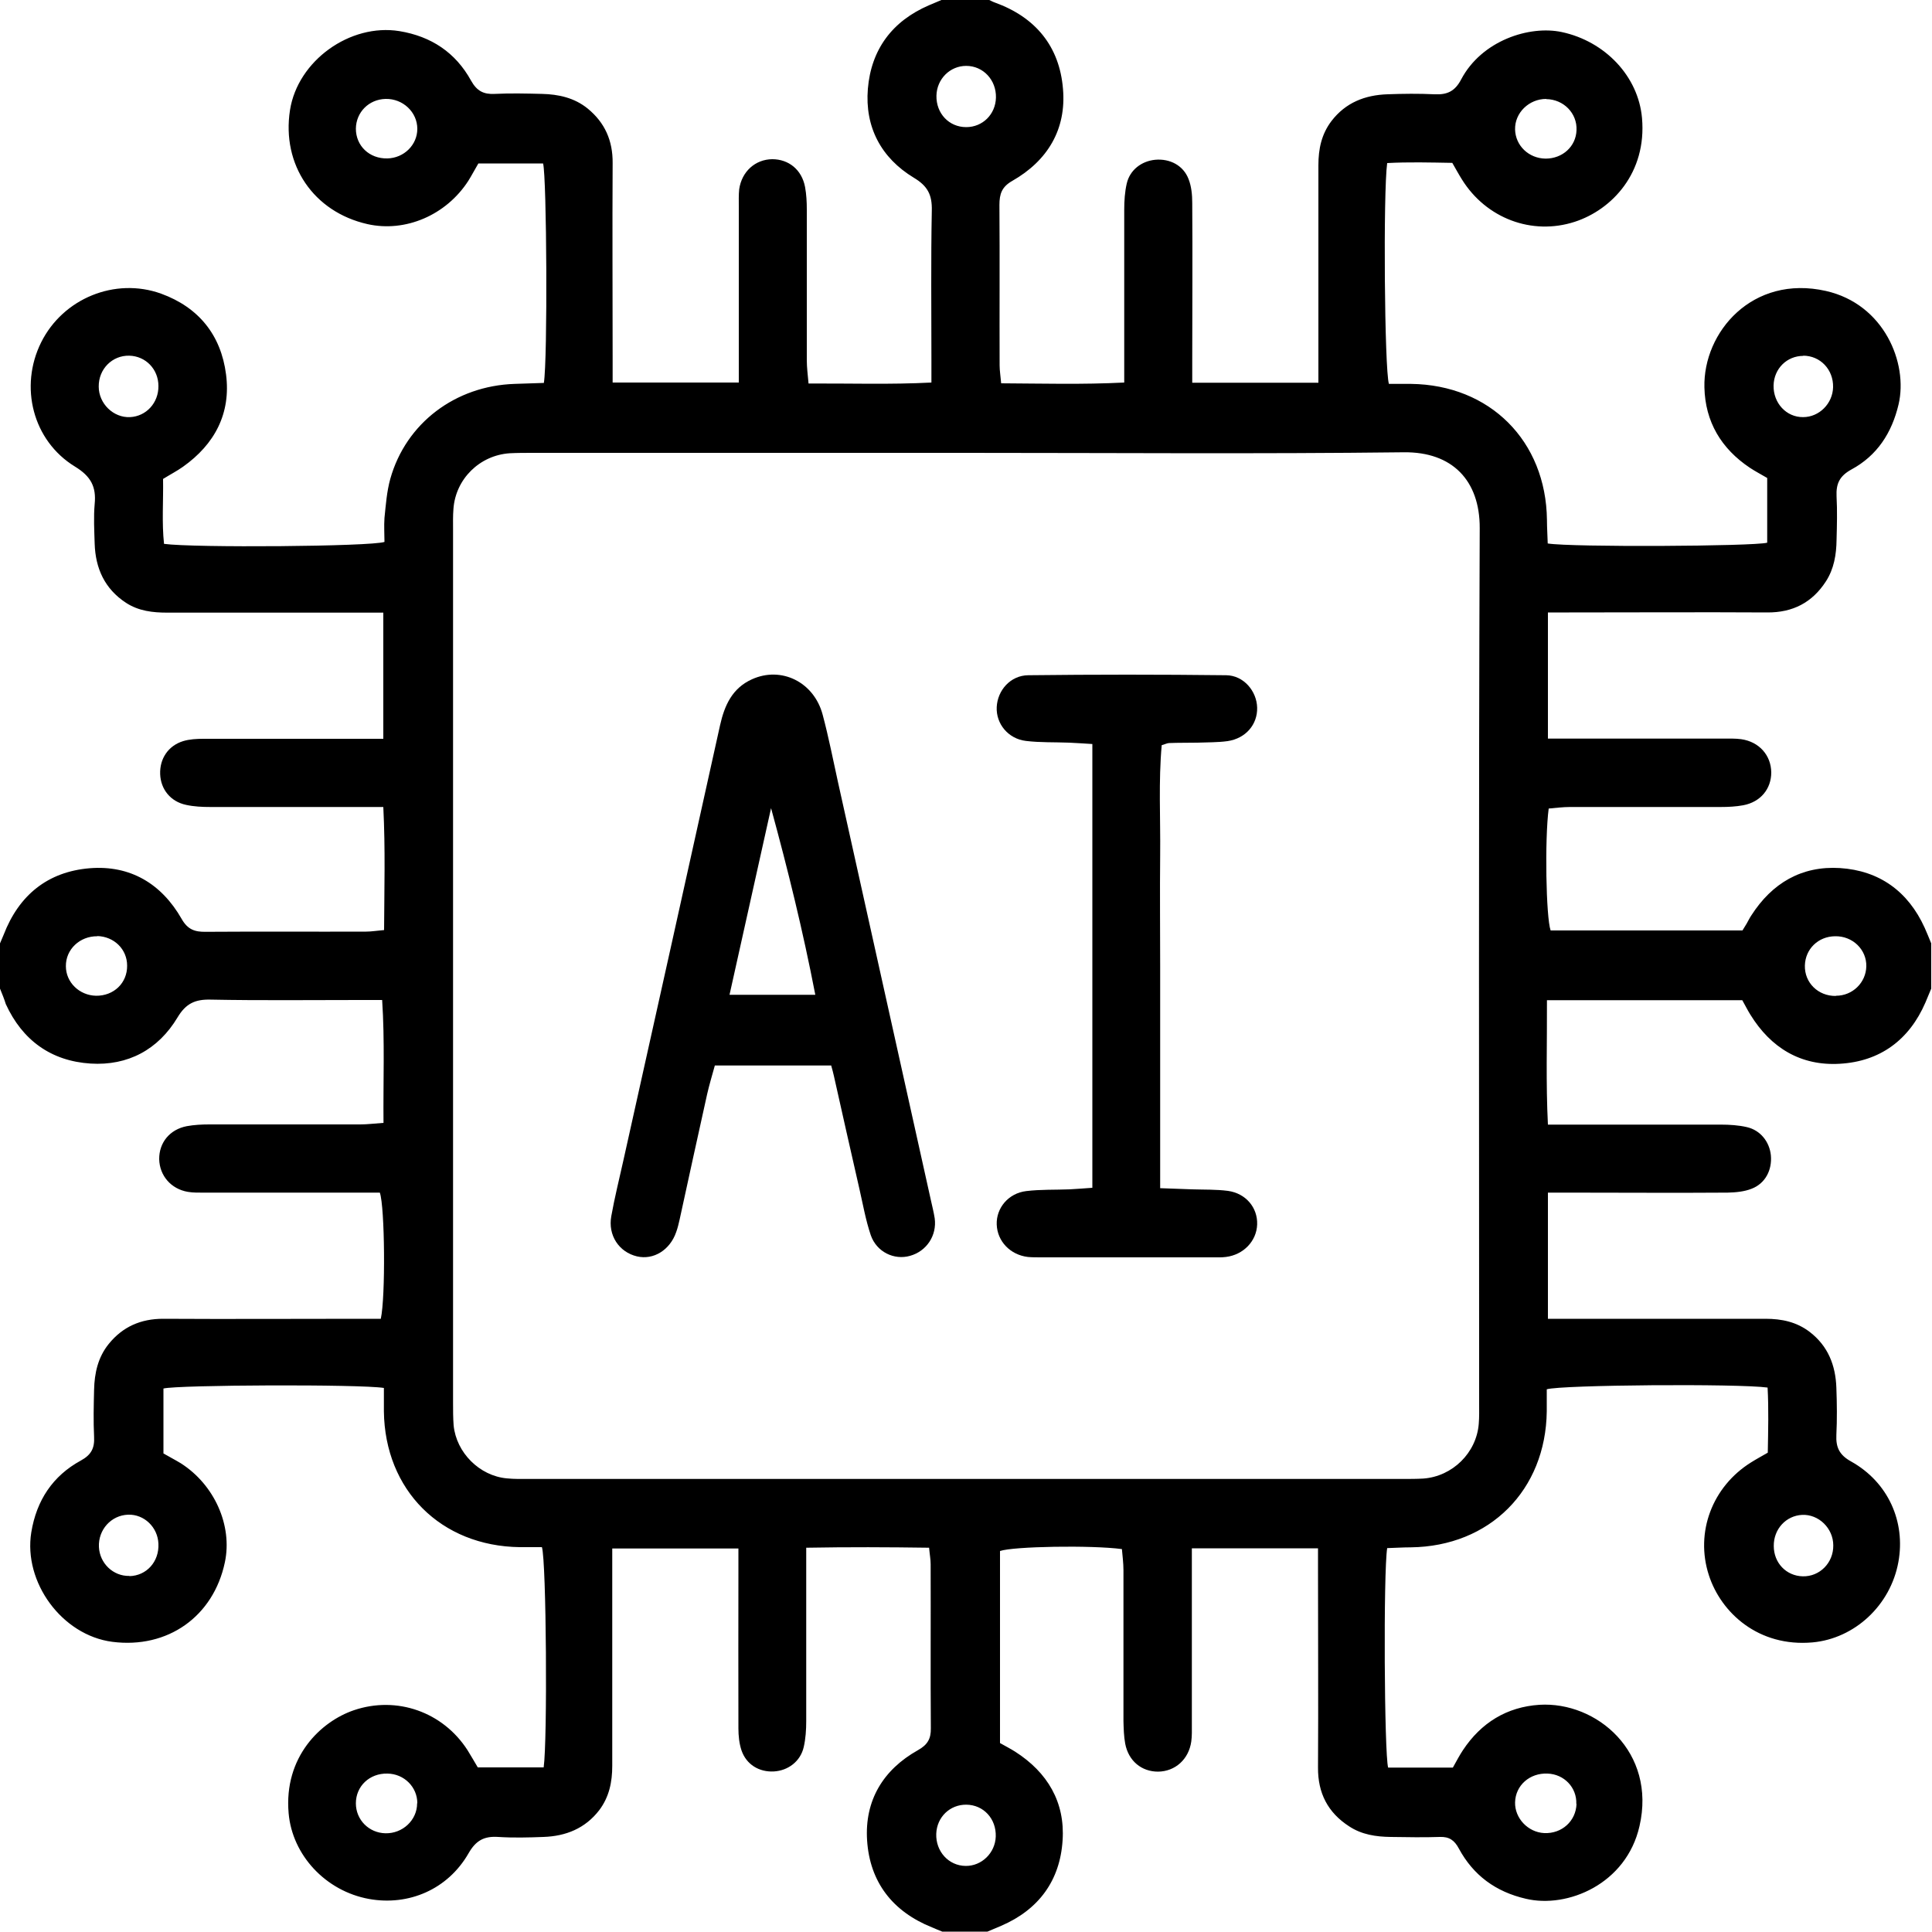
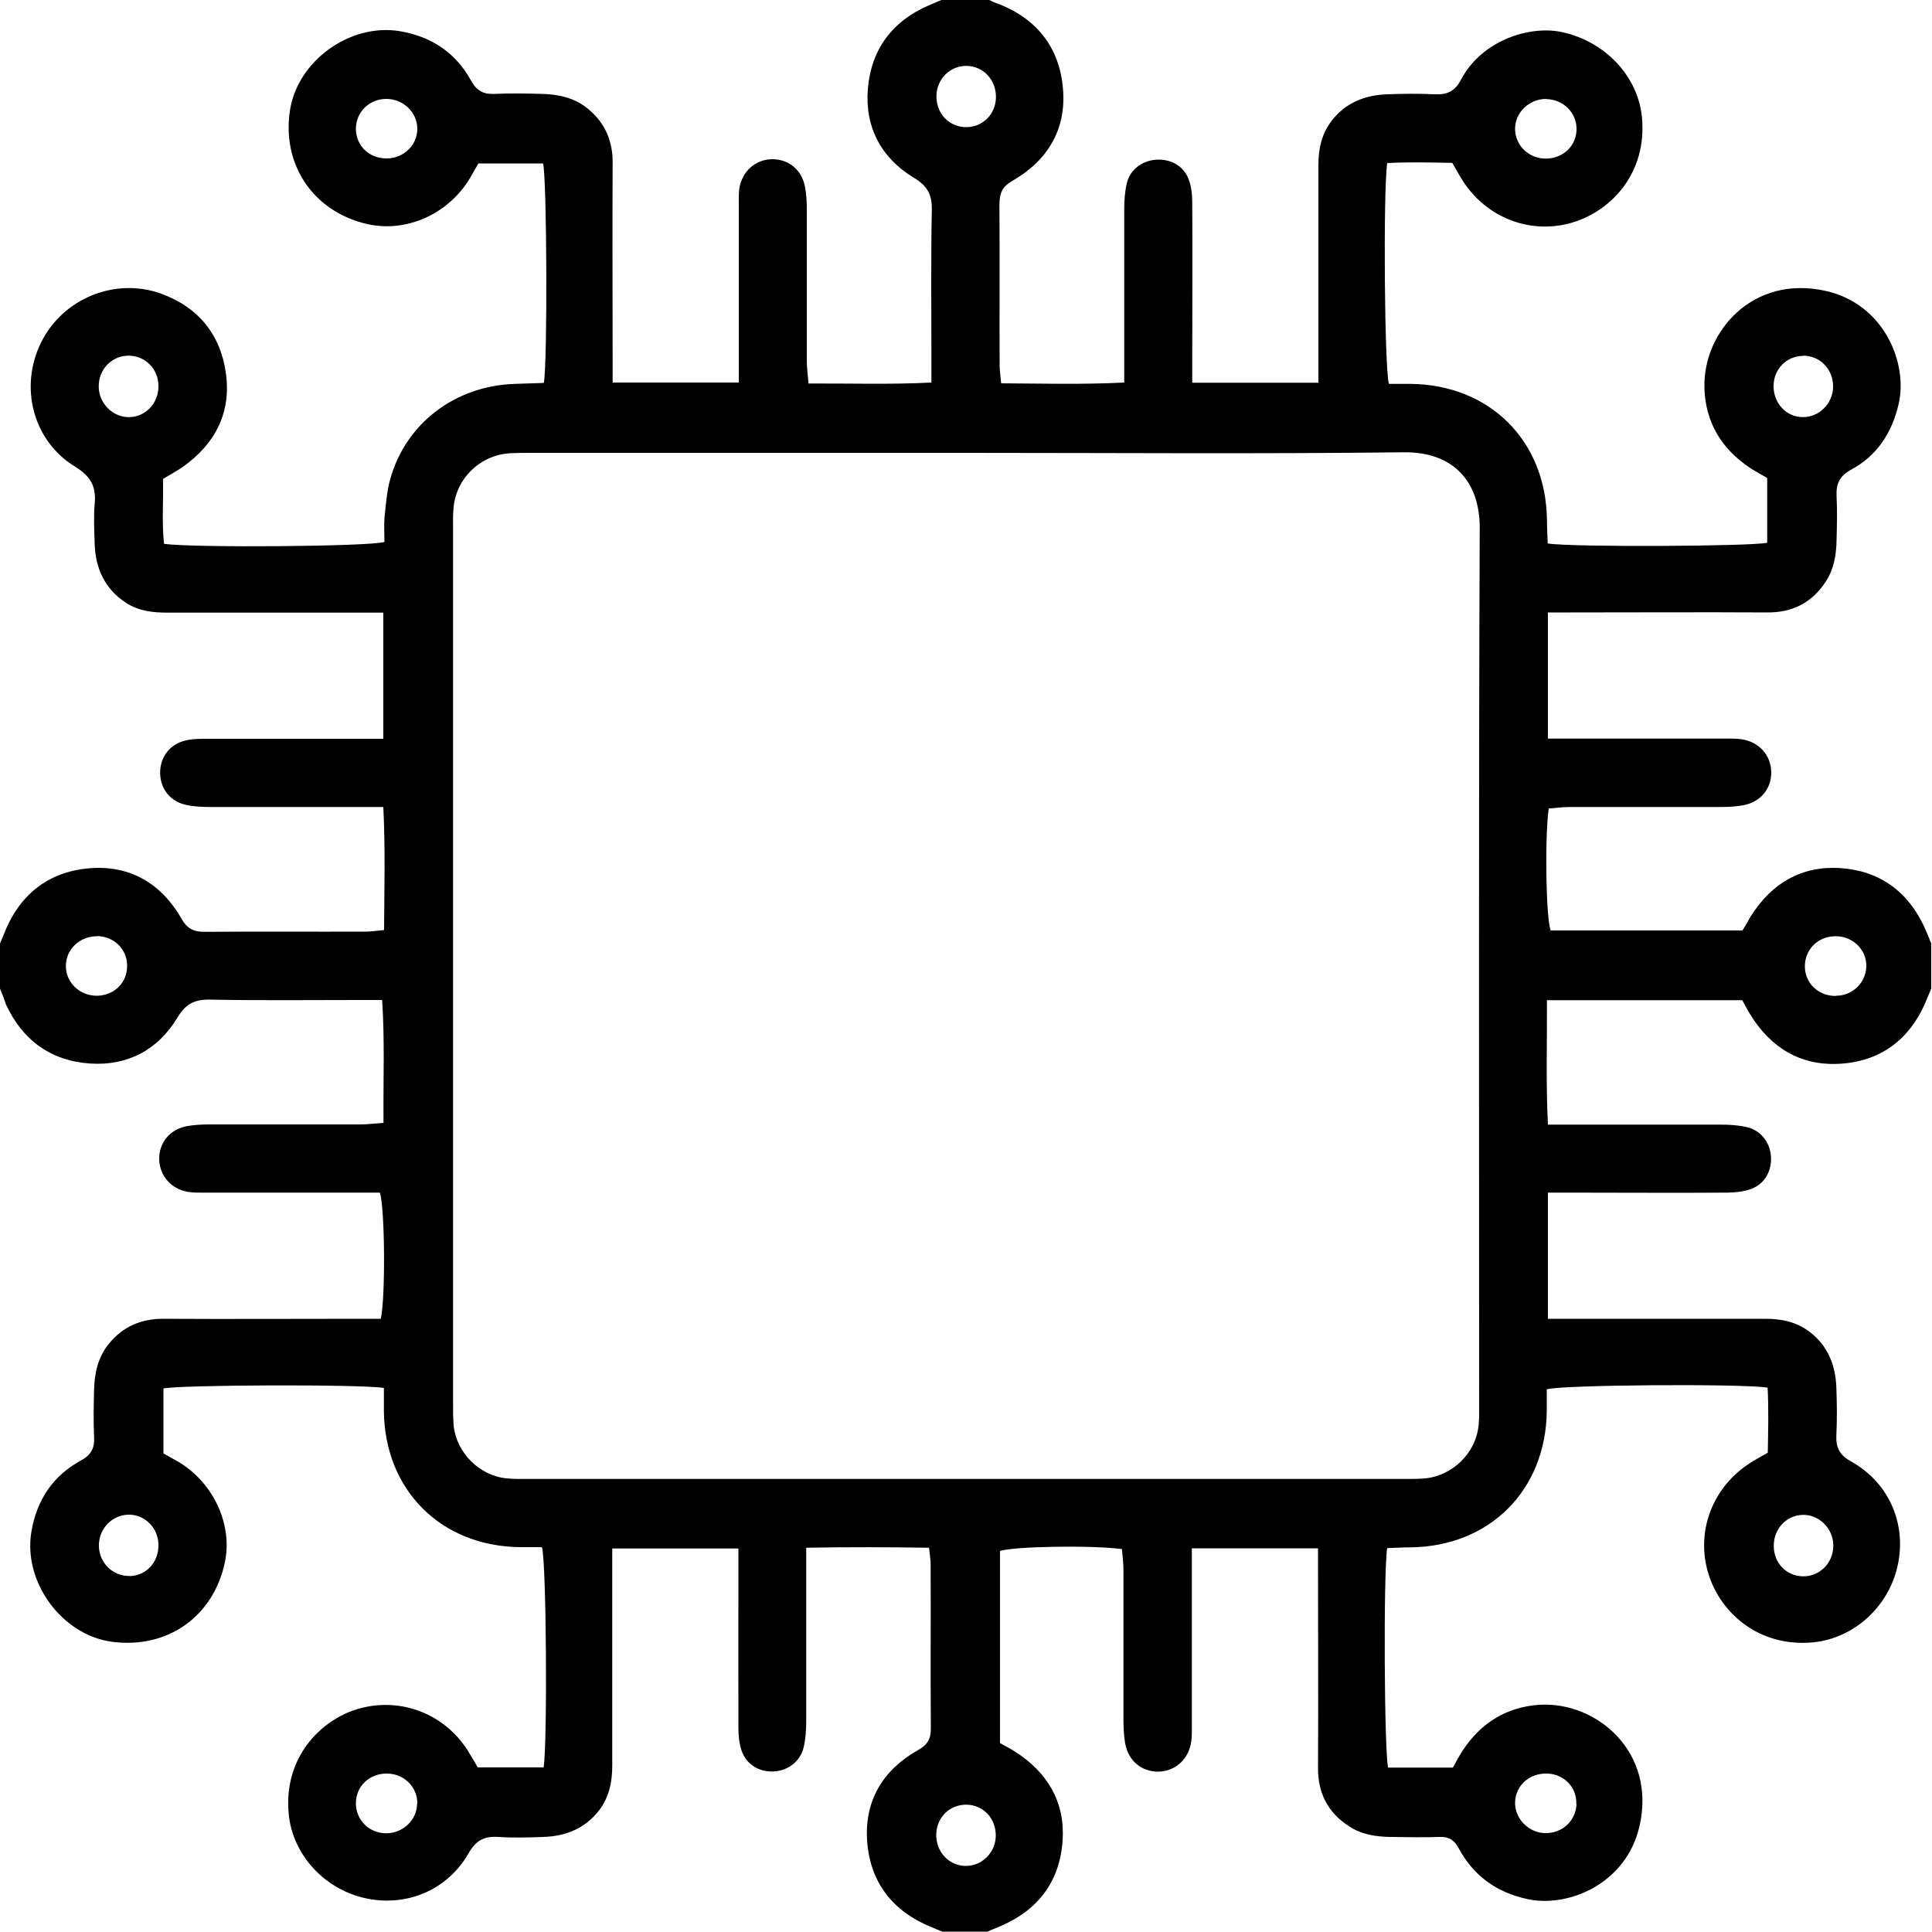
<svg xmlns="http://www.w3.org/2000/svg" id="Layer_2" data-name="Layer 2" viewBox="0 0 100 100">
  <g id="Layer_1-2" data-name="Layer 1">
    <g>
      <path d="M0,51.17c0-.78,0-1.56,0-2.34,.06-.15,.13-.3,.19-.45,.79-2.05,2.28-3.26,4.45-3.44,2.1-.17,3.72,.8,4.76,2.62,.31,.55,.68,.68,1.25,.67,2.77-.02,5.53,0,8.3-.01,.28,0,.56-.05,.93-.08,.01-2.12,.07-4.18-.04-6.37-.48,0-.86,0-1.24,0-2.57,0-5.14,0-7.71,0-.42,0-.85-.02-1.26-.11-.8-.17-1.31-.8-1.34-1.59-.03-.79,.41-1.47,1.19-1.71,.33-.1,.7-.12,1.06-.12,2.73,0,5.47,0,8.2,0,.35,0,.7,0,1.1,0v-6.53c-.41,0-.76,0-1.11,0-3.35,0-6.7,0-10.06,0-.76,0-1.49-.08-2.15-.51-1.1-.72-1.58-1.78-1.62-3.06-.02-.68-.06-1.37,0-2.05,.09-.9-.2-1.44-1.02-1.94-2.19-1.34-2.89-4.14-1.75-6.43,1.13-2.27,3.82-3.38,6.21-2.52,1.95,.71,3.1,2.15,3.36,4.18,.26,2.01-.58,3.61-2.23,4.78-.31,.22-.66,.4-1.03,.63,.02,1.13-.07,2.26,.05,3.36,1.53,.21,10.69,.14,11.41-.1,0-.4-.03-.82,0-1.24,.07-.68,.12-1.37,.3-2.02,.81-2.89,3.37-4.82,6.44-4.92,.51-.02,1.02-.03,1.51-.05,.2-1.22,.15-10.65-.04-11.36h-3.35c-.2,.34-.35,.63-.52,.9-1.15,1.78-3.26,2.68-5.22,2.24-2.79-.63-4.45-3.07-4.01-5.9,.4-2.56,3.11-4.5,5.66-4.09,1.65,.27,2.91,1.11,3.71,2.56,.3,.54,.65,.72,1.23,.69,.81-.04,1.63-.02,2.44,0,.86,.02,1.68,.2,2.37,.76,.89,.73,1.3,1.66,1.29,2.82-.02,3.42,0,6.83,0,10.25,0,.35,0,.7,0,1.11h6.53c0-.41,0-.76,0-1.11,0-2.67,0-5.34,0-8.01,0-.29-.01-.59,.02-.88,.13-.92,.83-1.55,1.71-1.56,.85,0,1.53,.54,1.7,1.44,.07,.38,.09,.78,.09,1.16,0,2.6,0,5.21,0,7.81,0,.37,.05,.75,.09,1.2,2.17-.01,4.23,.06,6.36-.05v-1.19c0-2.57-.03-5.14,.02-7.71,.02-.81-.21-1.27-.93-1.7-1.7-1.03-2.54-2.63-2.38-4.6,.17-2.04,1.26-3.51,3.17-4.33,.24-.1,.48-.2,.71-.3,.78,0,1.56,0,2.34,0,.12,.05,.23,.12,.35,.16,2.11,.76,3.35,2.27,3.53,4.47,.18,2.1-.8,3.72-2.62,4.76-.55,.31-.67,.68-.67,1.25,.02,2.77,0,5.53,.01,8.3,0,.28,.05,.56,.08,.93,2.12,.01,4.18,.07,6.37-.04,0-.48,0-.86,0-1.24,0-2.57,0-5.14,0-7.71,0-.45,.03-.92,.13-1.35,.16-.7,.76-1.16,1.47-1.23,.76-.07,1.46,.29,1.73,1,.15,.38,.19,.82,.19,1.24,.02,2.73,0,5.47,0,8.2,0,.35,0,.7,0,1.1h6.53c0-.41,0-.76,0-1.11,0-3.38,0-6.77,0-10.15,0-.84,.16-1.61,.68-2.29,.73-.95,1.73-1.34,2.89-1.38,.81-.03,1.63-.04,2.44,0,.64,.03,1.05-.14,1.38-.77,1.06-2.01,3.53-2.81,5.21-2.45,2.24,.48,3.96,2.29,4.15,4.45,.25,2.83-1.55,4.74-3.48,5.37-2.22,.72-4.59-.18-5.84-2.19-.17-.27-.32-.55-.5-.86-1.15-.02-2.27-.05-3.37,.01-.21,1.51-.14,10.7,.09,11.43,.37,0,.76,0,1.14,0,4.09,.05,6.99,2.95,7.04,7.04,0,.41,.03,.83,.04,1.22,1.23,.2,10.65,.15,11.36-.04v-3.35c-.34-.2-.63-.35-.9-.53-1.48-.99-2.31-2.38-2.35-4.16-.07-2.85,2.48-5.85,6.29-4.99,3.01,.68,4.26,3.73,3.76,5.87-.35,1.48-1.11,2.65-2.44,3.37-.62,.34-.8,.74-.77,1.39,.04,.75,.02,1.5,0,2.25-.01,.76-.13,1.5-.55,2.15-.71,1.1-1.72,1.62-3.04,1.61-3.42-.02-6.83,0-10.25,0-.35,0-.7,0-1.1,0v6.53c.41,0,.76,0,1.11,0,2.67,0,5.34,0,8.01,0,.29,0,.59-.01,.88,.03,.93,.13,1.55,.83,1.56,1.72,0,.85-.55,1.53-1.45,1.7-.38,.07-.78,.09-1.16,.09-2.6,0-5.21,0-7.81,0-.37,0-.75,.05-1.1,.08-.21,1.58-.14,5.63,.1,6.31h9.93c.09-.15,.15-.25,.22-.36,.08-.14,.15-.29,.24-.42,1.07-1.67,2.6-2.57,4.58-2.45,2.04,.13,3.53,1.2,4.39,3.09,.12,.27,.23,.54,.34,.81v2.34c-.1,.24-.2,.48-.3,.72-.84,1.94-2.35,3.05-4.43,3.17-2.02,.12-3.57-.82-4.63-2.54-.14-.22-.25-.45-.42-.75-3.33,0-6.66,0-10.11,0,.01,2.2-.06,4.26,.05,6.44,.48,0,.86,0,1.24,0,2.57,0,5.14,0,7.71,0,.45,0,.92,.03,1.35,.13,.7,.16,1.17,.76,1.24,1.46,.07,.76-.29,1.46-1,1.73-.38,.15-.82,.19-1.24,.2-2.73,.02-5.47,0-8.2,0-.35,0-.7,0-1.1,0v6.53c.41,0,.76,0,1.11,0,3.38,0,6.77,0,10.15,0,.84,0,1.61,.16,2.29,.68,.95,.73,1.34,1.73,1.38,2.89,.03,.81,.04,1.63,0,2.44-.03,.64,.15,1.04,.77,1.38,1.91,1.07,2.82,3.11,2.44,5.2-.41,2.25-2.27,3.96-4.44,4.16-2.8,.25-4.74-1.53-5.37-3.48-.72-2.22,.18-4.59,2.19-5.84,.27-.17,.55-.32,.86-.5,.02-1.15,.05-2.27-.01-3.37-1.52-.21-10.7-.14-11.43,.09,0,.37,0,.76,0,1.14-.05,4.08-2.95,6.99-7.04,7.04-.41,0-.83,.03-1.22,.04-.2,1.27-.15,10.66,.05,11.36h3.35c.19-.34,.34-.63,.52-.9,.94-1.42,2.27-2.24,3.96-2.35,2.97-.18,6.06,2.45,5.18,6.28-.68,3-3.73,4.27-5.88,3.76-1.56-.36-2.72-1.21-3.47-2.6-.23-.43-.5-.62-.99-.6-.85,.03-1.69,.01-2.54,0-.76-.01-1.5-.12-2.15-.55-1.1-.71-1.62-1.72-1.61-3.04,.02-3.42,0-6.83,0-10.25,0-.35,0-.7,0-1.1h-6.53c0,.41,0,.76,0,1.11,0,2.67,0,5.34,0,8.01,0,.29,.01,.59-.03,.88-.13,.92-.83,1.55-1.72,1.56-.85,0-1.53-.55-1.7-1.45-.07-.38-.08-.78-.09-1.16,0-2.6,0-5.21,0-7.81,0-.37-.05-.75-.08-1.1-1.59-.21-5.63-.14-6.31,.1v9.94c.28,.16,.54,.29,.79,.45,1.67,1.07,2.58,2.61,2.45,4.58-.13,2.08-1.23,3.59-3.18,4.43-.24,.1-.48,.2-.71,.3h-2.34c-.18-.07-.36-.15-.53-.22-2.04-.82-3.22-2.34-3.36-4.51-.13-2.06,.83-3.65,2.63-4.66,.5-.28,.68-.59,.67-1.14-.02-2.83,0-5.66-.01-8.49,0-.25-.05-.5-.08-.85-2.11-.03-4.17-.04-6.36,0,0,.5,0,.88,0,1.26,0,2.57,0,5.14,0,7.71,0,.45-.03,.92-.13,1.35-.17,.74-.81,1.22-1.55,1.26-.76,.04-1.42-.36-1.67-1.09-.12-.36-.16-.76-.16-1.14-.01-2.73,0-5.47,0-8.2,0-.35,0-.7,0-1.11h-6.53c0,.4,0,.75,0,1.1,0,3.38,0,6.77,0,10.15,0,.84-.16,1.61-.67,2.29-.73,.95-1.73,1.35-2.89,1.39-.78,.03-1.56,.05-2.34,0-.73-.05-1.16,.18-1.54,.85-1.07,1.86-3.09,2.73-5.15,2.36-2.25-.41-3.97-2.27-4.16-4.43-.26-2.93,1.67-4.76,3.38-5.34,2.21-.75,4.6,.08,5.88,2.07,.19,.3,.36,.61,.53,.89h3.41c.2-1.41,.14-10.66-.09-11.4-.37,0-.75,0-1.14,0-4.09-.05-6.99-2.95-7.04-7.03,0-.41,0-.83,0-1.21-1.24-.2-10.69-.16-11.41,.03v3.36c.33,.19,.62,.34,.9,.51,1.74,1.11,2.68,3.22,2.28,5.12-.59,2.81-2.96,4.49-5.83,4.12-2.6-.34-4.61-3.08-4.19-5.67,.27-1.65,1.11-2.92,2.56-3.71,.55-.3,.72-.65,.69-1.23-.04-.81-.02-1.63,0-2.44,.02-.86,.2-1.68,.76-2.37,.72-.89,1.66-1.3,2.81-1.3,3.42,.02,6.83,0,10.25,0,.35,0,.7,0,1.02,0,.25-1.13,.21-5.79-.05-6.53-.34,0-.69,0-1.05,0-2.67,0-5.34,0-8.01,0-.29,0-.59,.01-.88-.04-.87-.15-1.46-.84-1.48-1.69-.01-.85,.54-1.54,1.43-1.71,.38-.07,.78-.09,1.16-.09,2.6,0,5.21,0,7.81,0,.38,0,.75-.05,1.21-.08-.02-2.16,.07-4.23-.07-6.36h-1.17c-2.57,0-5.14,.03-7.71-.02-.8-.02-1.28,.2-1.71,.92-1,1.67-2.57,2.51-4.5,2.39-2.04-.13-3.53-1.2-4.39-3.08C.22,51.71,.11,51.44,0,51.17ZM50.01,23.44c-7.48,0-14.97,0-22.45,0-.39,0-.78,0-1.17,.02-1.56,.1-2.81,1.33-2.92,2.88-.03,.36-.02,.72-.02,1.07,0,15.07,0,30.13,0,45.2,0,.39,0,.78,.03,1.17,.14,1.41,1.34,2.61,2.75,2.74,.39,.04,.78,.03,1.17,.03,15.07,0,30.13,0,45.2,0,.36,0,.72,0,1.07-.02,1.51-.11,2.75-1.33,2.87-2.83,.03-.36,.02-.72,.02-1.07,0-15.1-.03-30.2,.03-45.29,.01-2.47-1.42-3.96-3.93-3.93-7.55,.09-15.1,.03-22.65,.03Zm0-20.03c-.84,0-1.52,.68-1.54,1.54-.02,.92,.65,1.63,1.54,1.63,.85,0,1.52-.66,1.54-1.53,.02-.91-.66-1.64-1.54-1.64Zm-28.41,3.26c0-.87-.75-1.57-1.64-1.55-.87,.02-1.53,.69-1.54,1.54,0,.89,.7,1.56,1.63,1.54,.86-.02,1.55-.7,1.55-1.53Zm58.43-1.55c-.89,0-1.63,.72-1.61,1.58,.02,.84,.71,1.5,1.58,1.51,.88,0,1.57-.63,1.6-1.47,.04-.88-.67-1.6-1.57-1.61ZM8.2,19.98c0-.87-.66-1.55-1.51-1.57-.88-.02-1.59,.69-1.58,1.6,0,.88,.76,1.62,1.62,1.58,.84-.04,1.48-.74,1.47-1.61Zm-3.16,28.48c-.91-.01-1.64,.68-1.63,1.55,0,.84,.7,1.51,1.56,1.53,.92,.01,1.62-.66,1.61-1.56,0-.85-.68-1.51-1.55-1.53Zm89.99,3.08c.86,0,1.55-.68,1.57-1.52,.02-.87-.71-1.58-1.62-1.56-.87,.01-1.54,.66-1.56,1.52-.02,.89,.69,1.58,1.6,1.57ZM6.7,81.58c.88-.02,1.54-.74,1.5-1.67-.03-.86-.74-1.54-1.57-1.51-.88,.03-1.55,.78-1.51,1.67,.04,.85,.74,1.52,1.58,1.5Zm43.32,11.83c-.85-.01-1.53,.64-1.56,1.51-.03,.91,.64,1.65,1.52,1.66,.83,.01,1.53-.67,1.56-1.52,.03-.92-.63-1.64-1.52-1.65ZM93.34,18.42c-.85,0-1.52,.66-1.54,1.53-.02,.91,.66,1.65,1.53,1.64,.83,0,1.53-.7,1.55-1.55,.02-.91-.66-1.63-1.55-1.63Zm1.55,61.57c0-.89-.76-1.62-1.61-1.58-.84,.04-1.48,.74-1.47,1.61,0,.88,.65,1.55,1.5,1.57,.88,.02,1.59-.7,1.58-1.6Zm-73.29,13.34c0-.83-.68-1.52-1.55-1.53-.92-.02-1.63,.65-1.63,1.54,0,.85,.67,1.53,1.53,1.55,.89,.02,1.64-.68,1.64-1.55Zm59.99,.04c.03-.85-.63-1.54-1.49-1.57-.92-.04-1.66,.61-1.68,1.49-.02,.82,.67,1.55,1.51,1.59,.91,.04,1.64-.62,1.67-1.51Z" />
-       <path d="M43.02,55.15h-6.02c-.14,.51-.29,1-.4,1.49-.48,2.16-.95,4.31-1.42,6.47-.05,.22-.1,.44-.18,.66-.32,.93-1.17,1.46-2.03,1.26-.93-.22-1.51-1.09-1.33-2.08,.17-.96,.41-1.91,.62-2.86,1.67-7.51,3.35-15.03,5.01-22.55,.23-1.03,.63-1.92,1.65-2.38,1.52-.69,3.21,.14,3.66,1.83,.31,1.16,.54,2.34,.8,3.52,1.6,7.2,3.2,14.4,4.8,21.6,.07,.32,.15,.63,.2,.95,.12,.89-.42,1.7-1.27,1.94-.83,.24-1.74-.2-2.04-1.07-.26-.77-.4-1.57-.58-2.36-.45-1.96-.89-3.93-1.33-5.89-.03-.15-.08-.31-.14-.54Zm-5.26-3.66h4.44c-.64-3.31-1.42-6.48-2.29-9.66-.71,3.19-1.42,6.38-2.15,9.66Z" />
-       <path d="M56.54,38.51c-.44-.03-.82-.05-1.2-.07-.75-.03-1.5,0-2.24-.09-.92-.11-1.55-.89-1.51-1.75,.04-.87,.71-1.64,1.63-1.65,3.42-.04,6.84-.04,10.25,0,.9,.01,1.58,.82,1.6,1.68,.02,.87-.59,1.59-1.53,1.73-.51,.07-1.04,.06-1.56,.08-.49,.01-.98,0-1.46,.02-.09,0-.19,.05-.39,.11-.17,1.87-.06,3.78-.08,5.68-.02,1.92,0,3.84,0,5.76v11.49c.64,.02,1.15,.04,1.66,.06,.62,.02,1.24,0,1.85,.08,.93,.13,1.54,.87,1.51,1.74-.03,.86-.71,1.57-1.62,1.68-.23,.03-.46,.02-.68,.02-2.96,0-5.92,0-8.89,0-.23,0-.46,0-.68-.02-.91-.11-1.58-.81-1.61-1.68-.03-.85,.6-1.62,1.53-1.73,.74-.09,1.49-.06,2.24-.09,.38-.02,.76-.05,1.18-.08v-22.98Z" />
    </g>
  </g>
</svg>